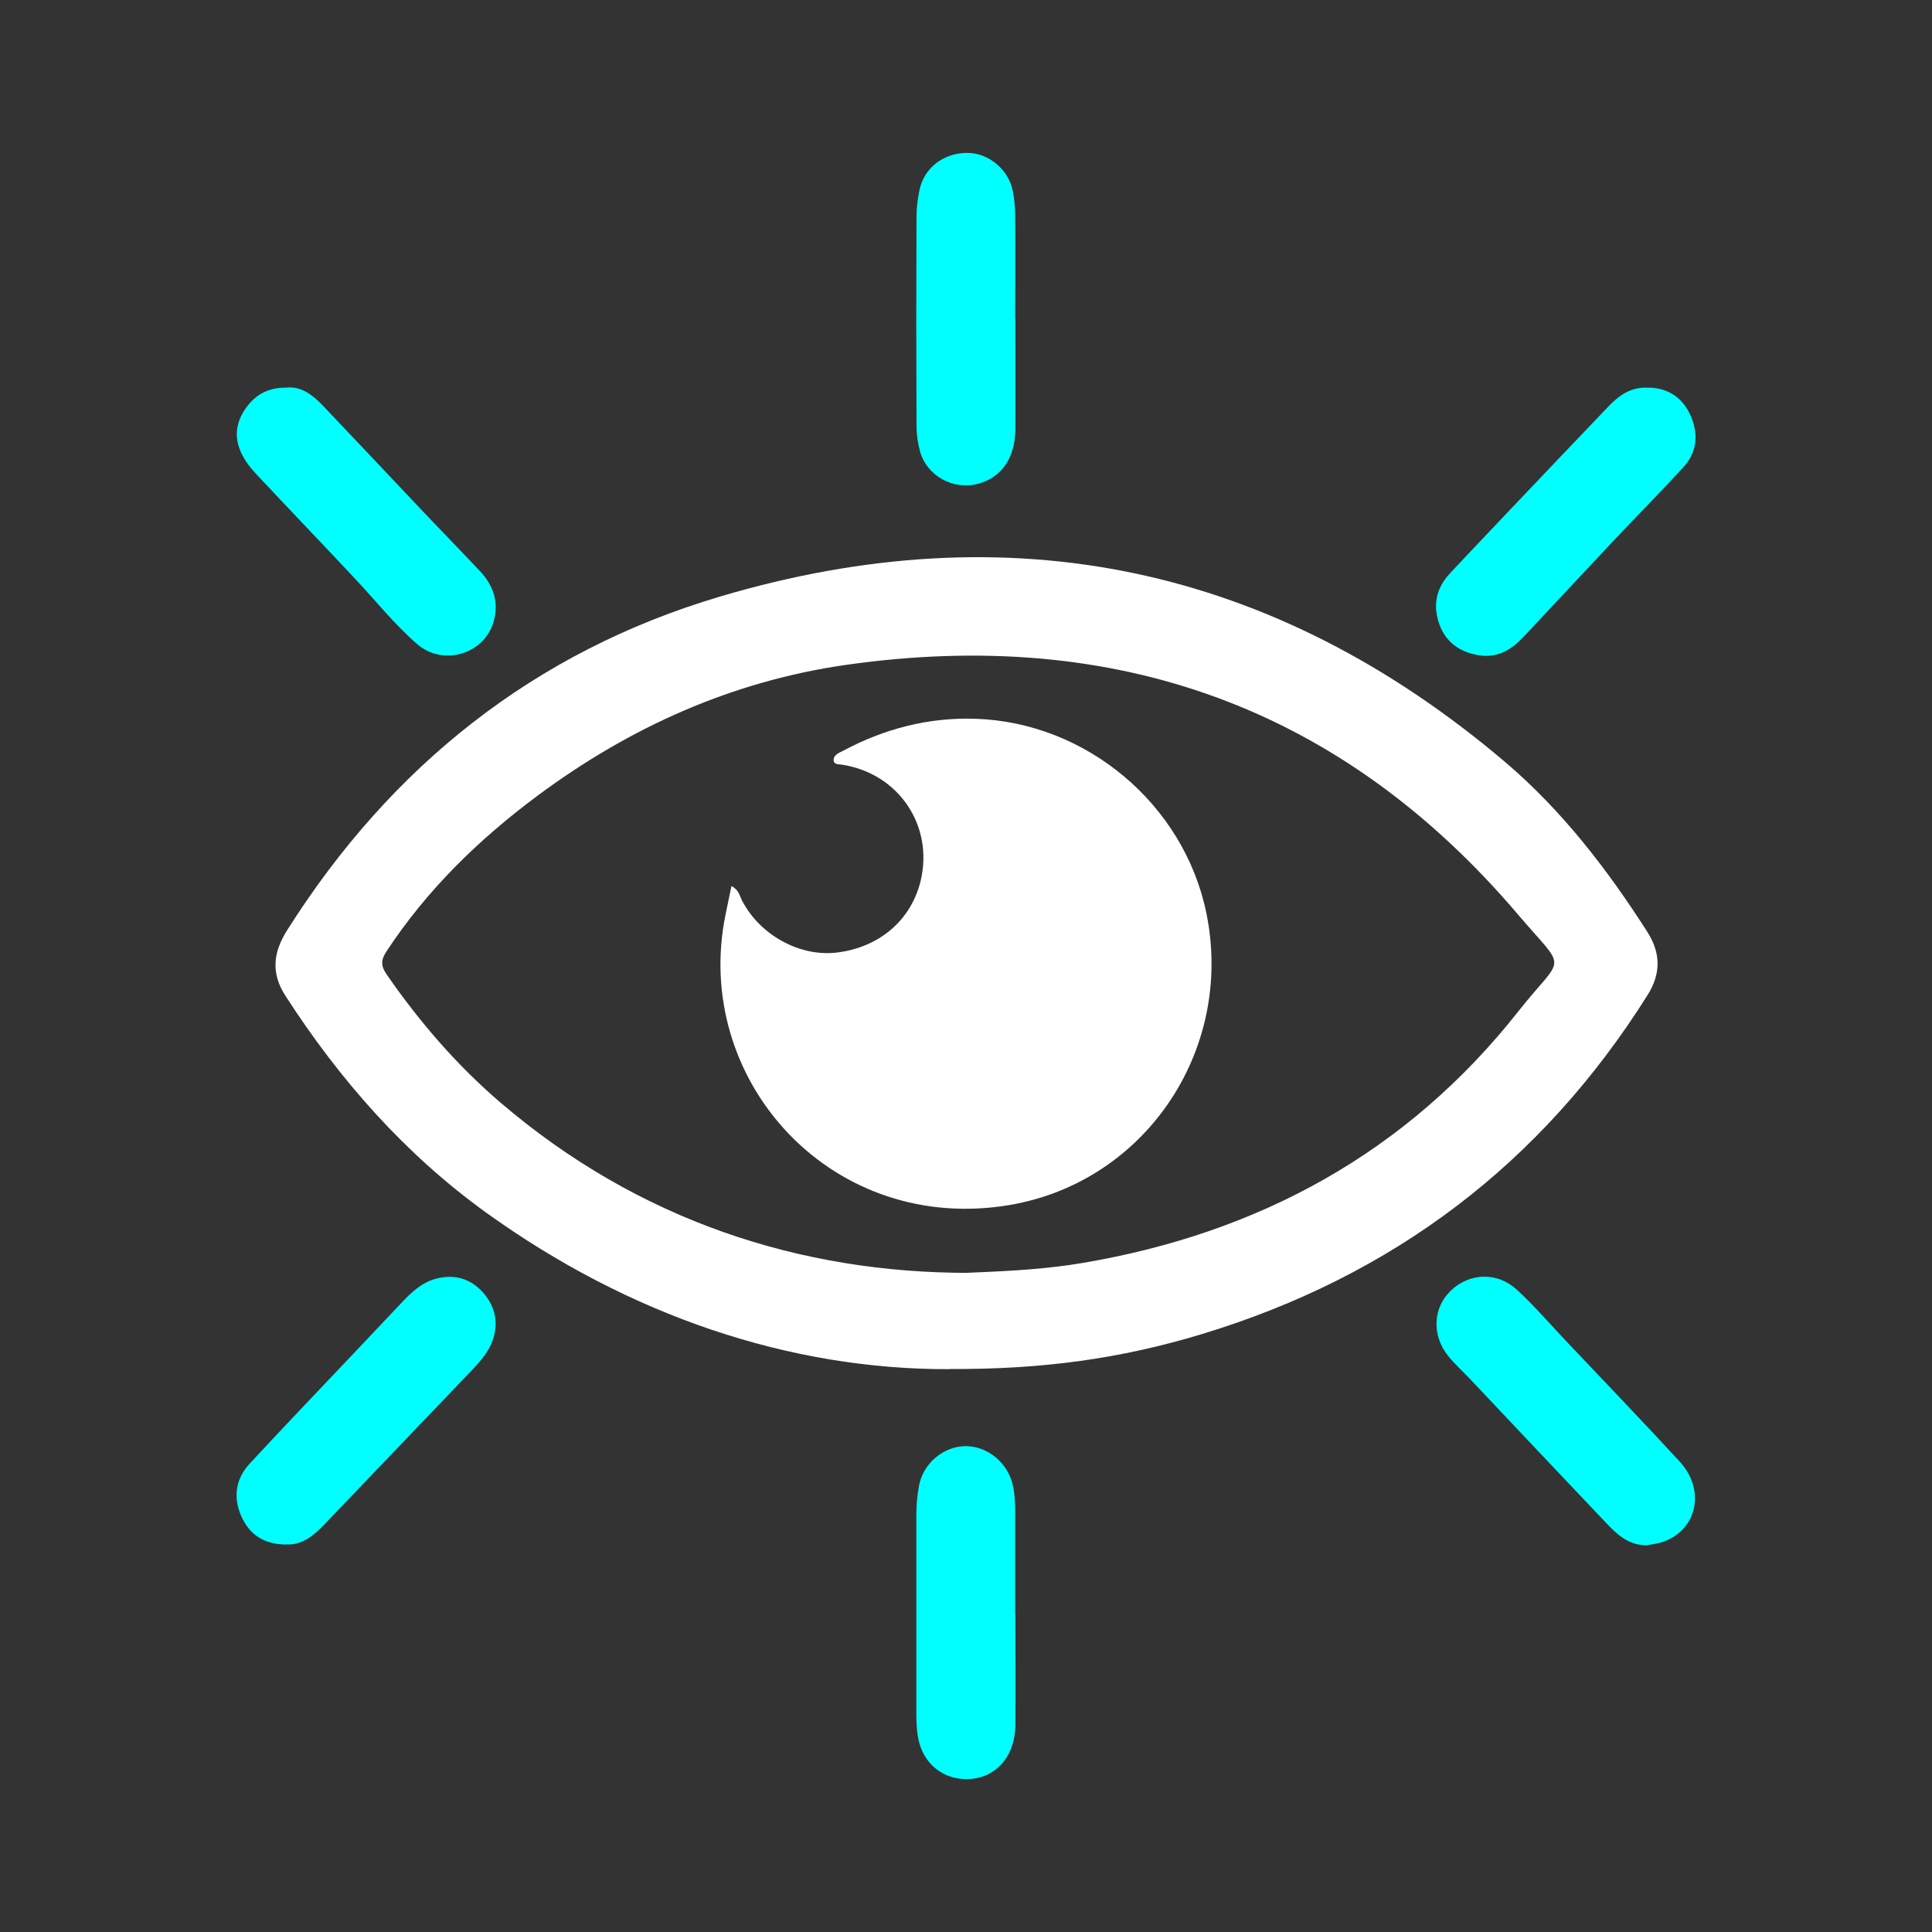
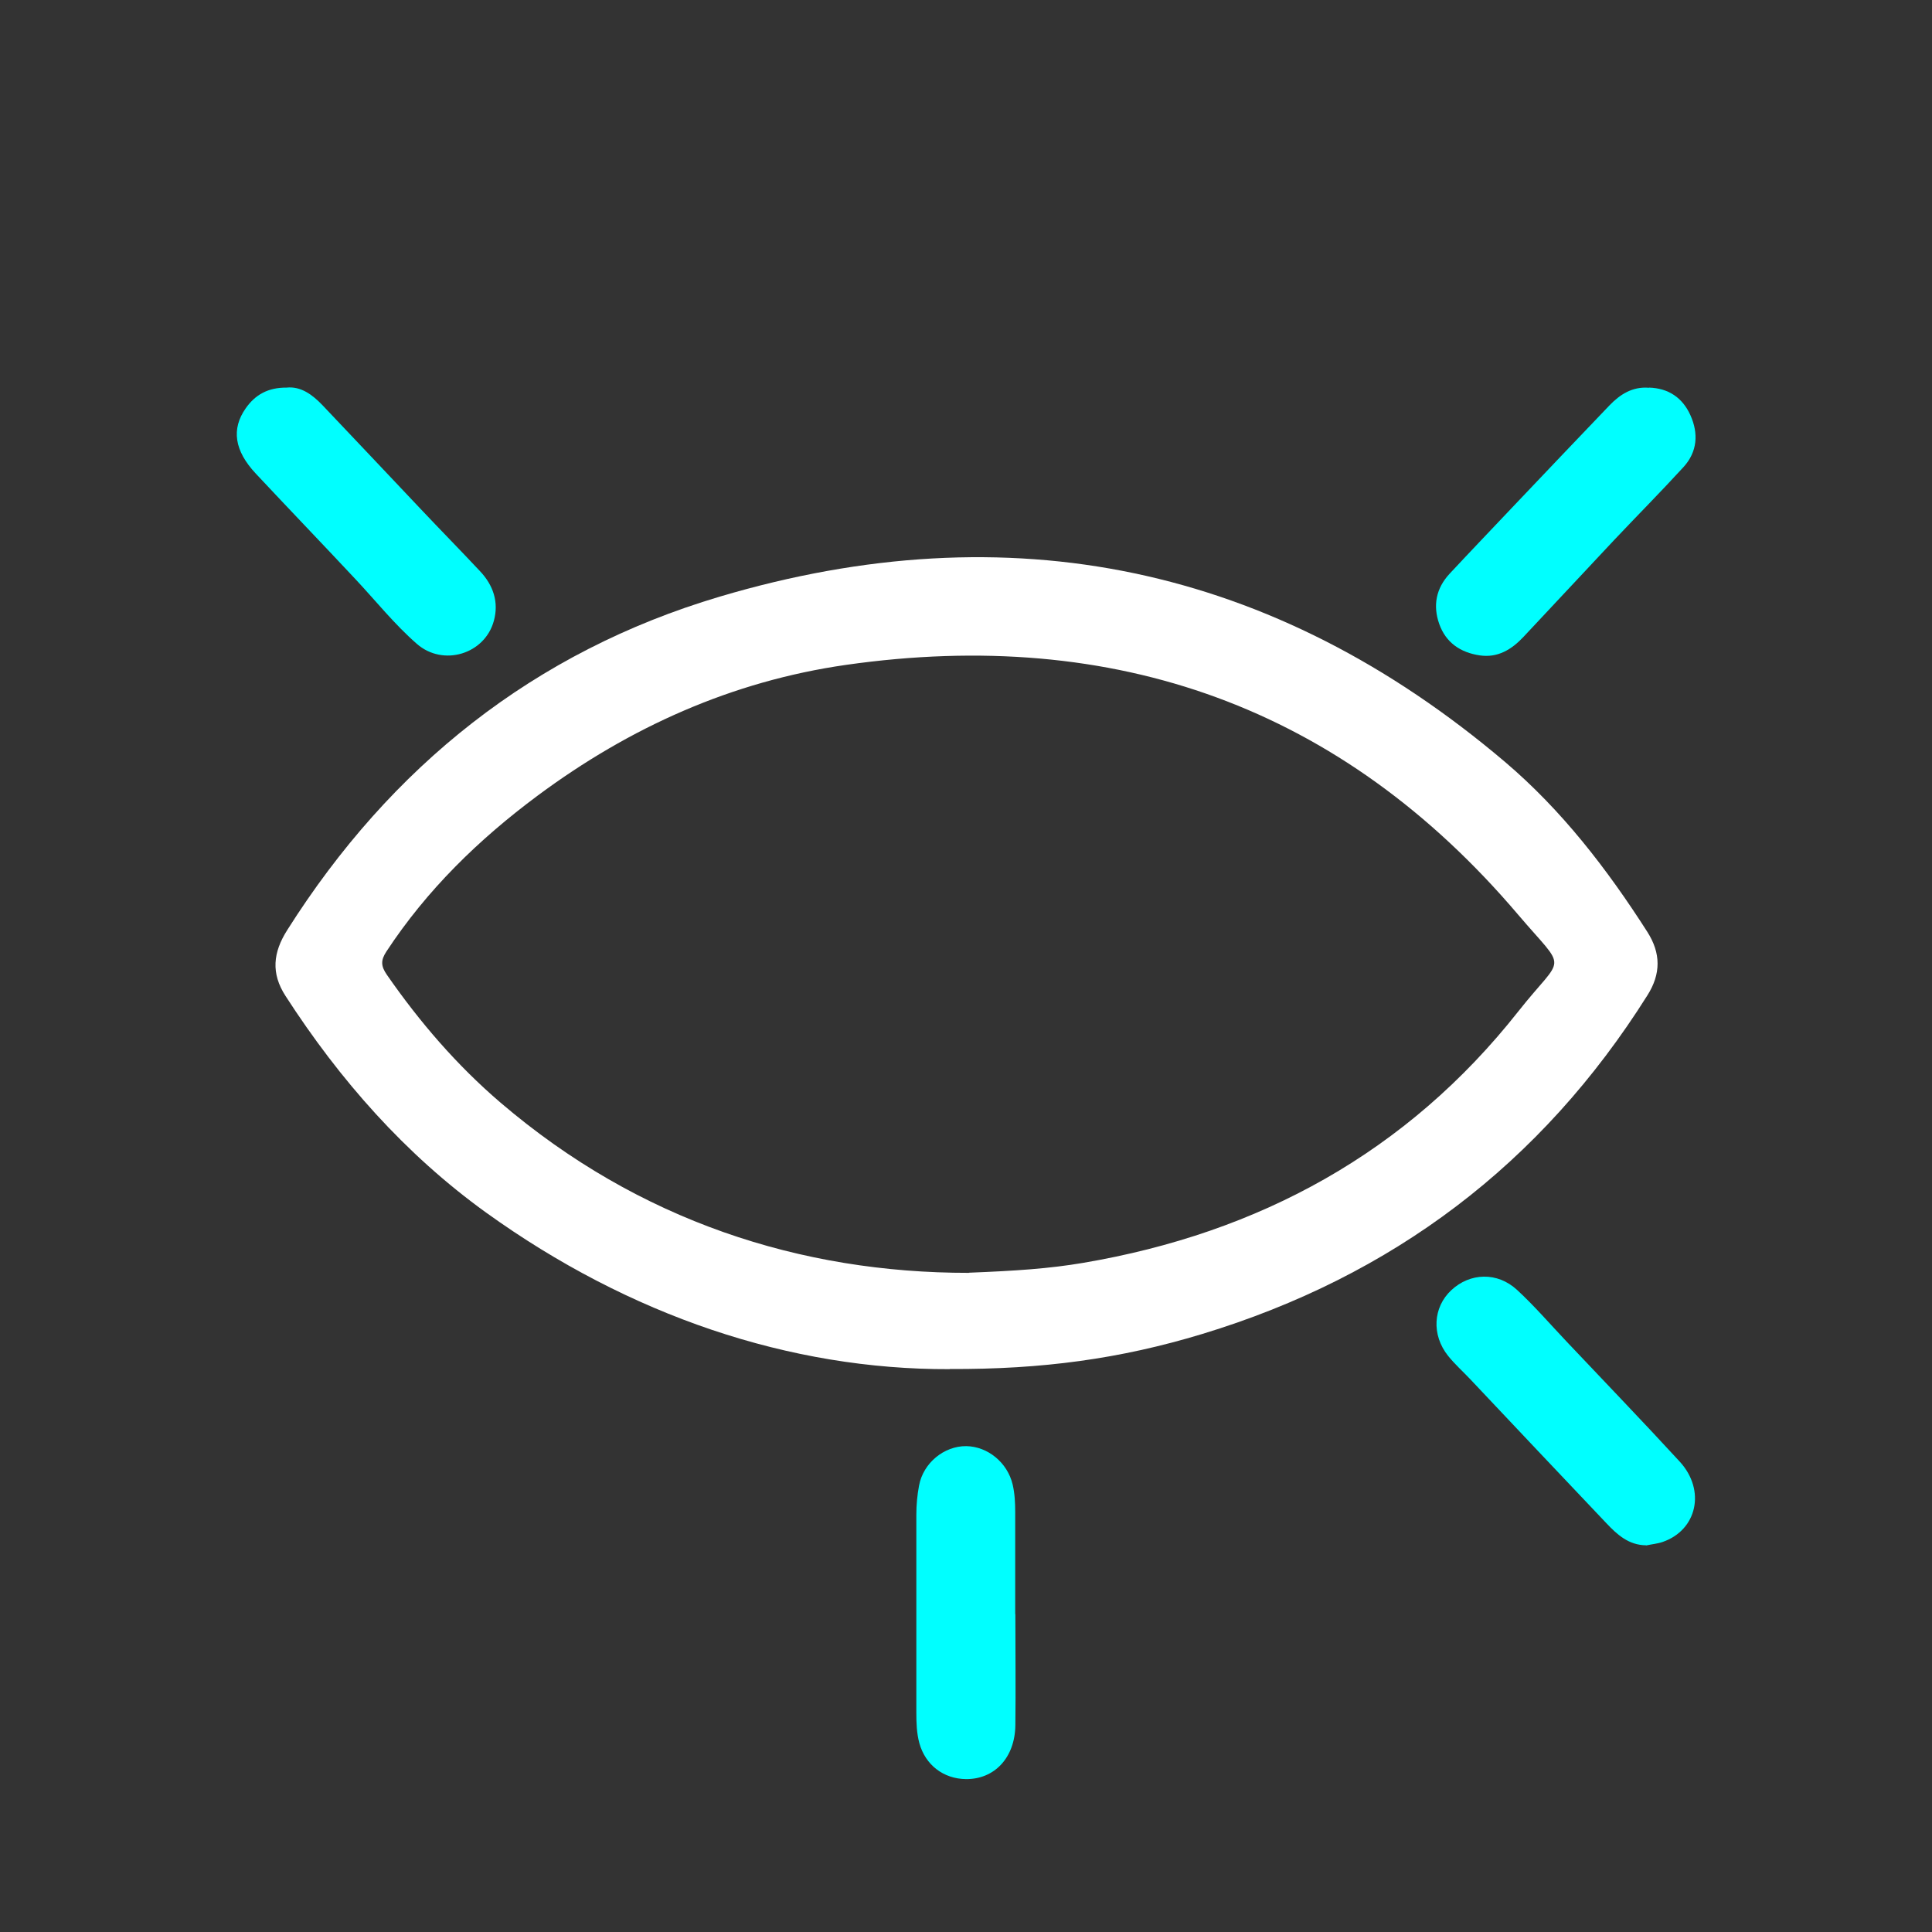
<svg xmlns="http://www.w3.org/2000/svg" id="Layer_1" data-name="Layer 1" viewBox="0 0 128 128">
  <rect x="0" y="0" width="128" height="128" fill="#333333" stroke="none" />
  <defs>
    <style>
      .cls-1 {
        fill: #fff;
      }

      .cls-2 {
        fill: aqua;
      }
    </style>
  </defs>
  <path class="cls-1" d="m62.92,90.71c-10.59.04-21.22-3.54-30.71-10.37-5.37-3.87-9.7-8.79-13.29-14.35-.98-1.51-.83-2.89.11-4.37,6.86-10.85,16.36-18.44,28.65-22.09,19.22-5.71,36.68-2.07,52.02,10.94,3.77,3.2,6.78,7.11,9.44,11.27.9,1.41.91,2.78,0,4.21-7.02,11.16-16.88,18.6-29.49,22.43-5.44,1.65-10.62,2.35-16.72,2.32Zm1.28-6.39c3.07-.12,5.31-.27,7.55-.65,11.69-1.98,21.48-7.33,28.84-16.66,3.06-3.88,3.3-2.52-.01-6.41-11.7-13.77-26.71-19.09-44.53-16.55-7.54,1.08-14.33,4.13-20.44,8.67-3.9,2.9-7.33,6.24-10.01,10.32-.38.58-.37.96.03,1.54,2.17,3.13,4.65,6.01,7.54,8.48,9.15,7.82,19.88,11.28,31.02,11.27Z" />
-   <path class="cls-2" d="m67.27,21.09c0,2.46.02,4.92,0,7.37-.02,1.89-.92,3.17-2.46,3.59-1.64.45-3.42-.52-3.86-2.16-.15-.55-.23-1.14-.23-1.72-.02-4.61-.02-9.22,0-13.82,0-.58.08-1.16.19-1.73.3-1.5,1.61-2.5,3.19-2.49,1.38,0,2.71,1.09,2.99,2.48.11.53.16,1.08.17,1.62.02,2.29,0,4.57,0,6.86Z" />
  <path class="cls-2" d="m67.27,106.94c0,2.46.03,4.92,0,7.37-.03,2.15-1.39,3.58-3.28,3.56-1.49-.02-2.68-.94-3.08-2.38-.18-.66-.2-1.35-.2-2.03,0-4.37,0-8.74,0-13.11,0-.64.06-1.3.18-1.93.28-1.5,1.66-2.62,3.12-2.61,1.44.02,2.74,1.1,3.08,2.54.14.6.17,1.21.17,1.83,0,2.25,0,4.51,0,6.76Z" />
  <path class="cls-2" d="m109.26,25.68c1.28.04,2.21.67,2.73,1.82.55,1.21.47,2.43-.45,3.44-1.5,1.64-3.06,3.21-4.59,4.83-2.01,2.14-4.01,4.29-6.02,6.43-.78.83-1.7,1.4-2.9,1.22-1.27-.19-2.24-.84-2.68-2.09-.43-1.23-.2-2.36.69-3.32,1.37-1.47,2.77-2.93,4.15-4.39,2.14-2.25,4.28-4.51,6.43-6.75.71-.74,1.53-1.27,2.63-1.18Z" />
-   <path class="cls-2" d="m19,102.33c-1.53,0-2.47-.67-3-1.85-.57-1.26-.4-2.5.55-3.52,2.25-2.43,4.54-4.82,6.82-7.23,1.1-1.17,2.21-2.33,3.31-3.5.62-.65,1.28-1.26,2.16-1.5,1.23-.34,2.33-.04,3.17.91.85.97,1.06,2.12.56,3.34-.32.77-.9,1.36-1.46,1.96-3.21,3.36-6.43,6.71-9.63,10.07-.73.77-1.53,1.37-2.48,1.31Z" />
  <path class="cls-2" d="m109.06,102.38c-1.16-.01-1.92-.71-2.63-1.46-3.01-3.17-6.01-6.35-9.01-9.53-.49-.52-1.03-1-1.48-1.56-1.11-1.39-1-3.22.21-4.35,1.24-1.16,3.05-1.23,4.36-.02,1.15,1.06,2.18,2.26,3.26,3.4,2.51,2.66,5.05,5.29,7.52,7.98,1.74,1.9,1.14,4.54-1.14,5.32-.35.12-.73.15-1.09.23Z" />
  <path class="cls-2" d="m18.98,25.68c.95-.1,1.71.46,2.39,1.17,2.16,2.27,4.31,4.56,6.47,6.84,1.31,1.39,2.65,2.75,3.96,4.15.88.93,1.26,2.05.92,3.29-.6,2.21-3.36,3.05-5.1,1.53-1.49-1.3-2.73-2.86-4.08-4.3-2.19-2.34-4.41-4.65-6.6-6.99-1.42-1.52-1.62-2.95-.66-4.32.63-.9,1.48-1.38,2.71-1.37Z" />
-   <path class="cls-1" d="m48.47,58.71c.49.25.53.65.7.97,1.19,2.28,3.82,3.72,6.27,3.43,2.81-.34,4.91-2.13,5.55-4.73.89-3.67-1.45-7.14-5.21-7.72-.23-.03-.55,0-.55-.31,0-.34.37-.48.63-.61,2.73-1.46,5.65-2.22,8.76-2.12,7.36.24,13.81,5.66,15.3,12.85,1.9,9.19-4.19,18.13-13.51,19.44-11.63,1.64-20.55-8.56-18.34-19.32.12-.6.25-1.2.39-1.88Z" />
</svg>